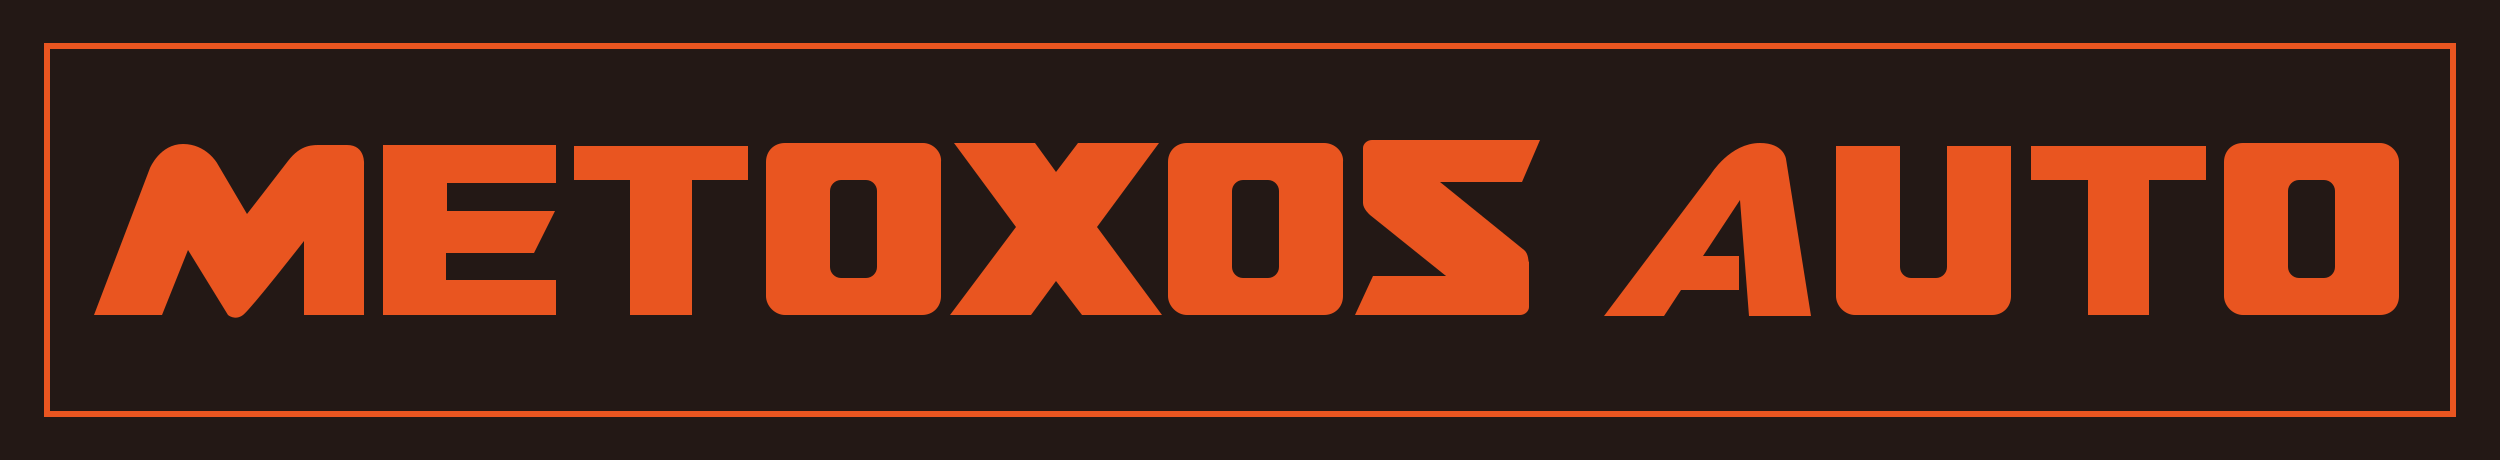
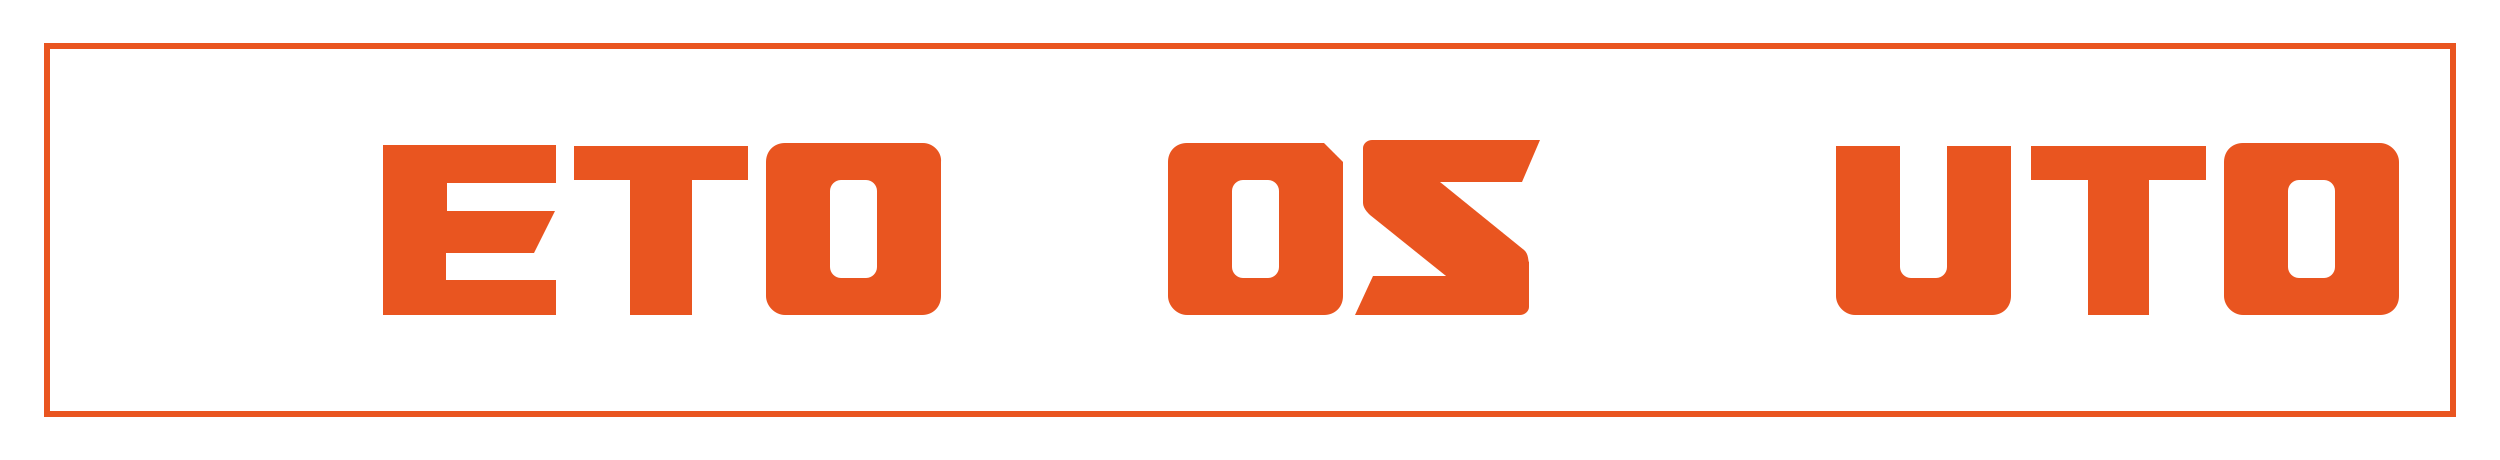
<svg xmlns="http://www.w3.org/2000/svg" xmlns:xlink="http://www.w3.org/1999/xlink" version="1.1" id="レイヤー_1" x="0px" y="0px" viewBox="0 0 250 46" style="enable-background:new 0 0 250 46;" xml:space="preserve">
  <style type="text/css">
	.st0{fill:#231815;}
	.st1{fill:#E95520;}
	.st2{clip-path:url(#SVGID_1_);fill:#E95520;}
</style>
  <g>
-     <rect class="st0" width="250" height="46" />
    <polygon class="st1" points="245.3,41.4 245.3,41.7 4.4,41.7 4.4,4.3 245.6,4.3 245.6,41.7 245.3,41.7 245.3,41.4 245,41.4    245,4.9 5,4.9 5,41.1 245.3,41.1 245.3,41.4 245,41.4  " />
    <g>
      <defs>
        <rect id="SVGID_3_" width="250" height="46" />
      </defs>
      <clipPath id="SVGID_1_">
        <use xlink:href="#SVGID_3_" style="overflow:visible;" />
      </clipPath>
      <path class="st2" d="M92.3,14.3H78.5c-1.1,0-1.9,0.8-1.9,1.9v13.4c0,1,0.9,1.9,1.9,1.9h13.7c1.1,0,1.9-0.8,1.9-1.9V16.2    C94.2,15.2,93.3,14.3,92.3,14.3 M87.7,26.7c0,0.6-0.5,1.1-1.1,1.1h-2.5c-0.6,0-1.1-0.5-1.1-1.1v-7.6c0-0.6,0.5-1.1,1.1-1.1h2.5    c0.6,0,1.1,0.5,1.1,1.1V26.7z" />
-       <path class="st2" d="M132.4,14.3h-13.7c-1.1,0-1.9,0.8-1.9,1.9v13.4c0,1,0.9,1.9,1.9,1.9h13.7c1.1,0,1.9-0.8,1.9-1.9V16.2    C134.4,15.2,133.5,14.3,132.4,14.3 M127.9,26.7c0,0.6-0.5,1.1-1.1,1.1h-2.5c-0.6,0-1.1-0.5-1.1-1.1v-7.6c0-0.6,0.5-1.1,1.1-1.1    h2.5c0.6,0,1.1,0.5,1.1,1.1V26.7z" />
-       <path class="st2" d="M34.7,14.5h-2.5c-0.9,0-2.1-0.1-3.4,1.6c-1.3,1.7-4.1,5.3-4.1,5.3l-3-5.1c0,0-1.1-1.9-3.4-1.9    c-2.3,0-3.3,2.4-3.3,2.4L9.4,31.5h6.8l2.6-6.5l4,6.5c0,0,0.7,0.6,1.5,0c0.8-0.6,6.1-7.4,6.1-7.4v7.4h6v-15    C36.4,16.5,36.6,14.5,34.7,14.5" />
+       <path class="st2" d="M132.4,14.3h-13.7c-1.1,0-1.9,0.8-1.9,1.9v13.4c0,1,0.9,1.9,1.9,1.9h13.7c1.1,0,1.9-0.8,1.9-1.9V16.2    M127.9,26.7c0,0.6-0.5,1.1-1.1,1.1h-2.5c-0.6,0-1.1-0.5-1.1-1.1v-7.6c0-0.6,0.5-1.1,1.1-1.1    h2.5c0.6,0,1.1,0.5,1.1,1.1V26.7z" />
      <polygon class="st2" points="38.3,31.5 55.6,31.5 55.6,28 44.6,28 44.6,25.3 53.4,25.3 55.5,21.1 44.7,21.1 44.7,18.3 55.6,18.3     55.6,14.5 38.3,14.5   " />
      <polygon class="st2" points="57.4,18 63,18 63,31.5 69.2,31.5 69.2,18 74.8,18 74.8,14.6 57.4,14.6   " />
      <path class="st2" d="M238,14.3h-13.7c-1.1,0-1.9,0.8-1.9,1.9v13.4c0,1,0.9,1.9,1.9,1.9H238c1.1,0,1.9-0.8,1.9-1.9V16.2    C239.9,15.2,239,14.3,238,14.3 M233.5,26.7c0,0.6-0.5,1.1-1.1,1.1h-2.5c-0.6,0-1.1-0.5-1.1-1.1v-7.6c0-0.6,0.5-1.1,1.1-1.1h2.5    c0.6,0,1.1,0.5,1.1,1.1V26.7z" />
      <polygon class="st2" points="203.1,18 208.8,18 208.8,31.5 214.9,31.5 214.9,18 220.6,18 220.6,14.6 203.1,14.6   " />
-       <polygon class="st2" points="115.9,14.3 107.8,14.3 105.6,17.2 103.5,14.3 95.4,14.3 101.6,22.7 95,31.5 103.1,31.5 105.6,28.1     108.2,31.5 116.2,31.5 109.7,22.7   " />
      <path class="st2" d="M152.4,25l-8.4-6.8h8.2l1.8-4.2h-16.8c-0.5,0-0.9,0.4-0.9,0.8v2.5l0,0.1c0,0.2,0,0.5,0,0.8v2.1    c0,0.6,0.7,1.2,0.7,1.2l7.6,6.1h-7.3l-1.8,3.9H152c0.5,0,0.9-0.4,0.9-0.8v-4.5C152.8,26.2,152.9,25.4,152.4,25" />
      <path class="st2" d="M194.7,14.6v12.1c0,0.6-0.5,1.1-1.1,1.1h-2.5c-0.6,0-1.1-0.5-1.1-1.1V14.6h-6.4v15c0,1,0.9,1.9,1.9,1.9h13.7    c1.1,0,1.9-0.8,1.9-1.9v-15H194.7z" />
-       <path class="st2" d="M178.6,15.9c0,0-0.2-1.6-2.6-1.6c-3,0-4.9,3.1-4.9,3.1l-10.7,14.2h6l1.7-2.6h5.8v-3.4h-3.6l3.7-5.6l0.9,11.6    h6.2L178.6,15.9z" />
    </g>
  </g>
</svg>